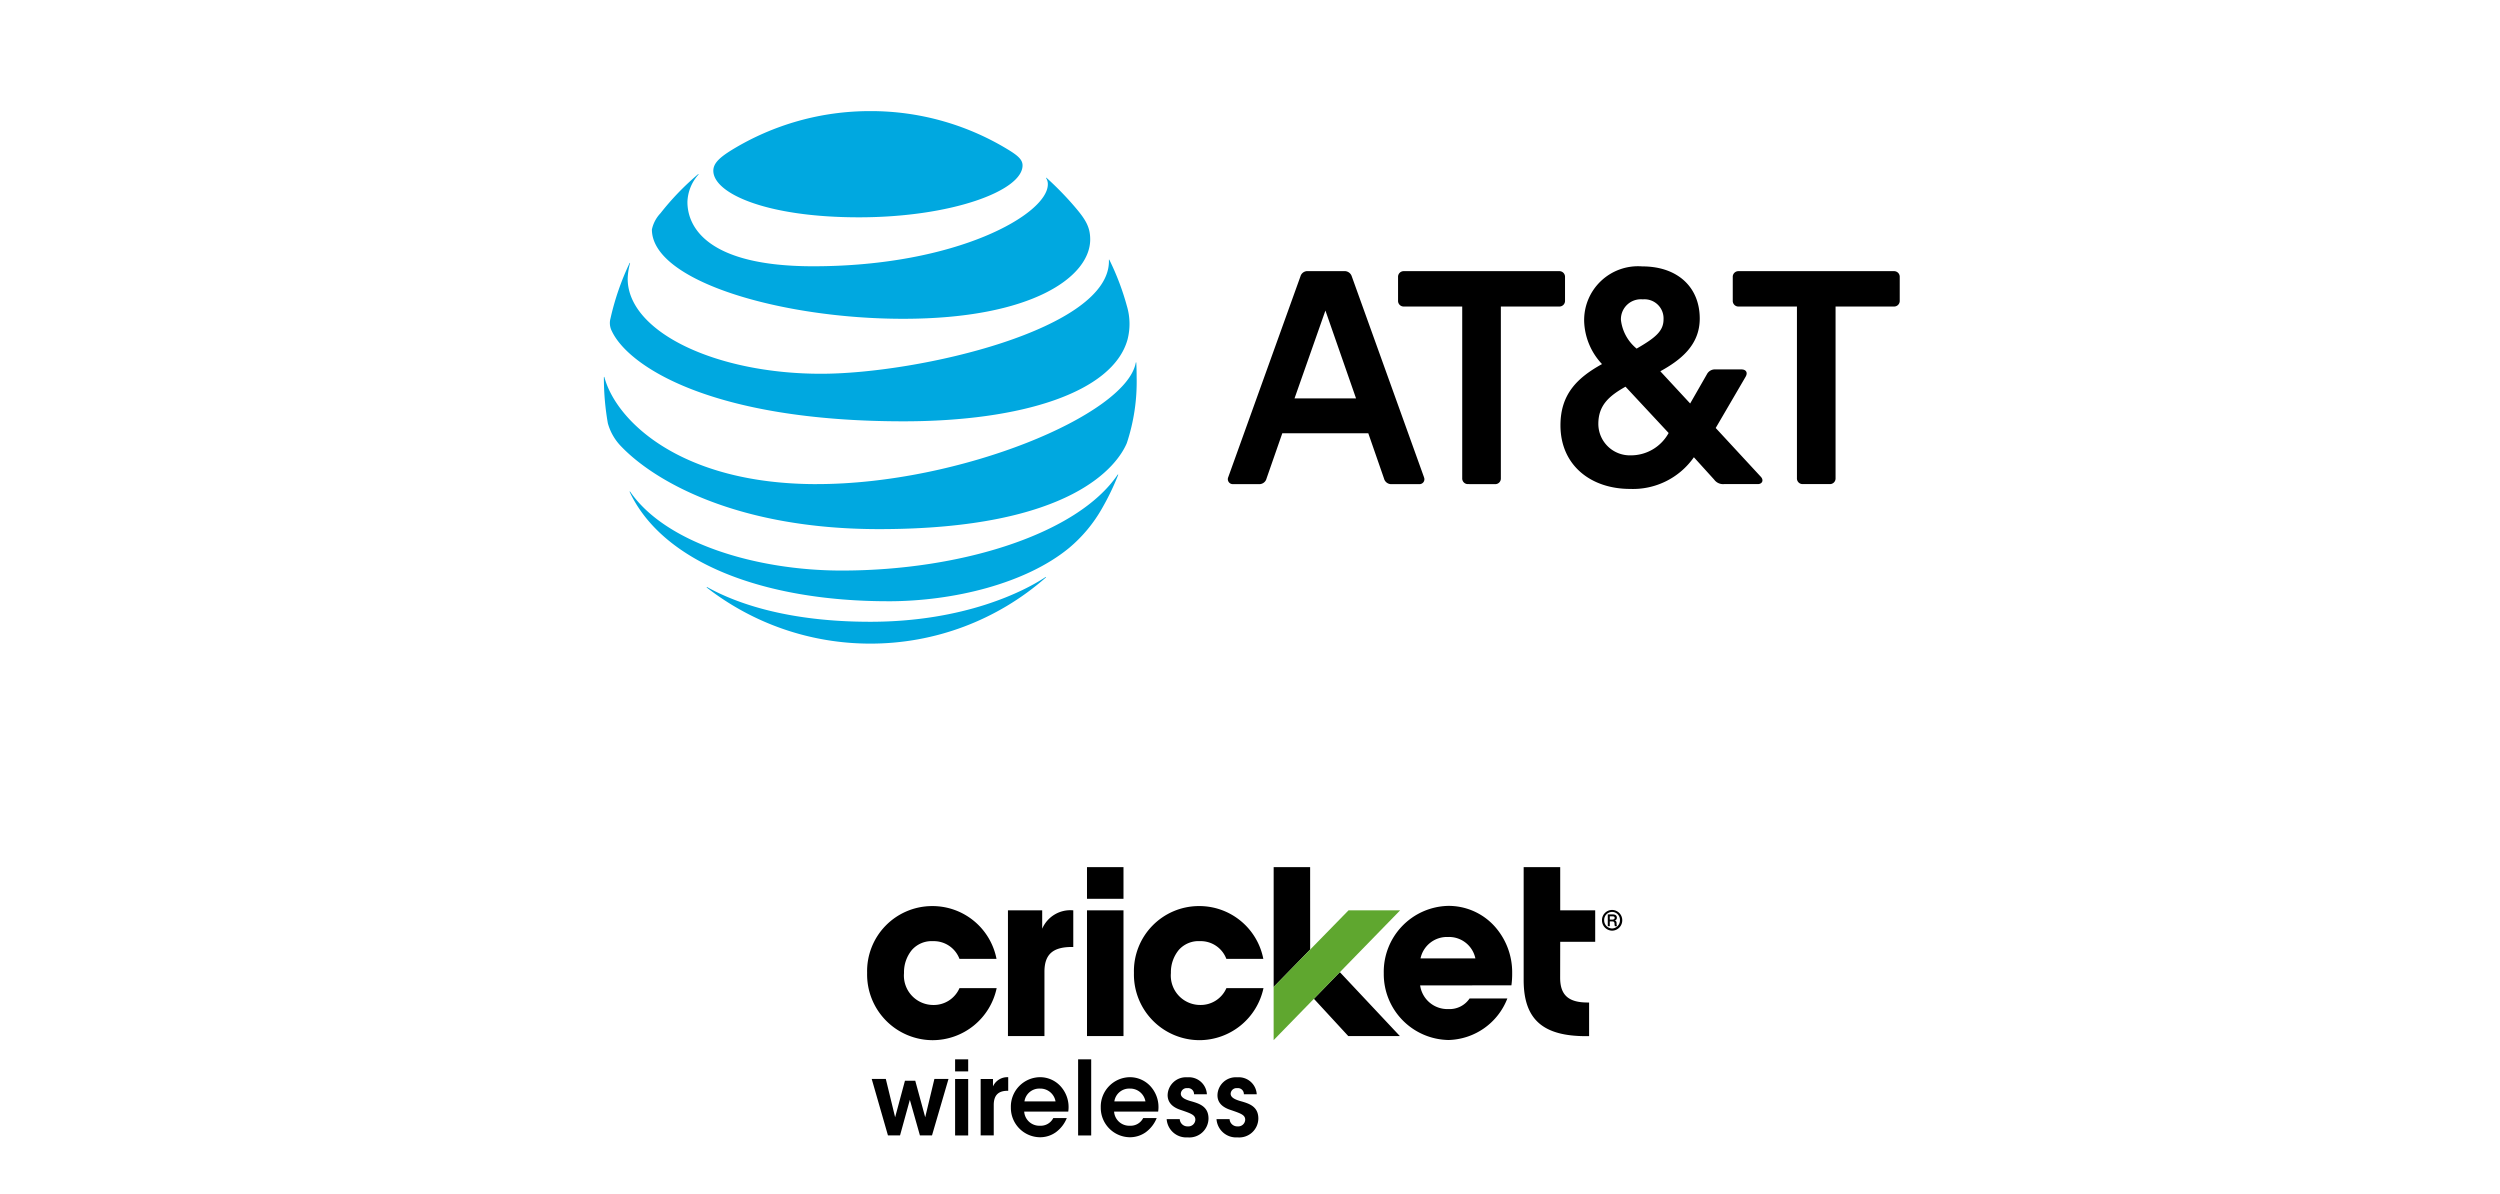
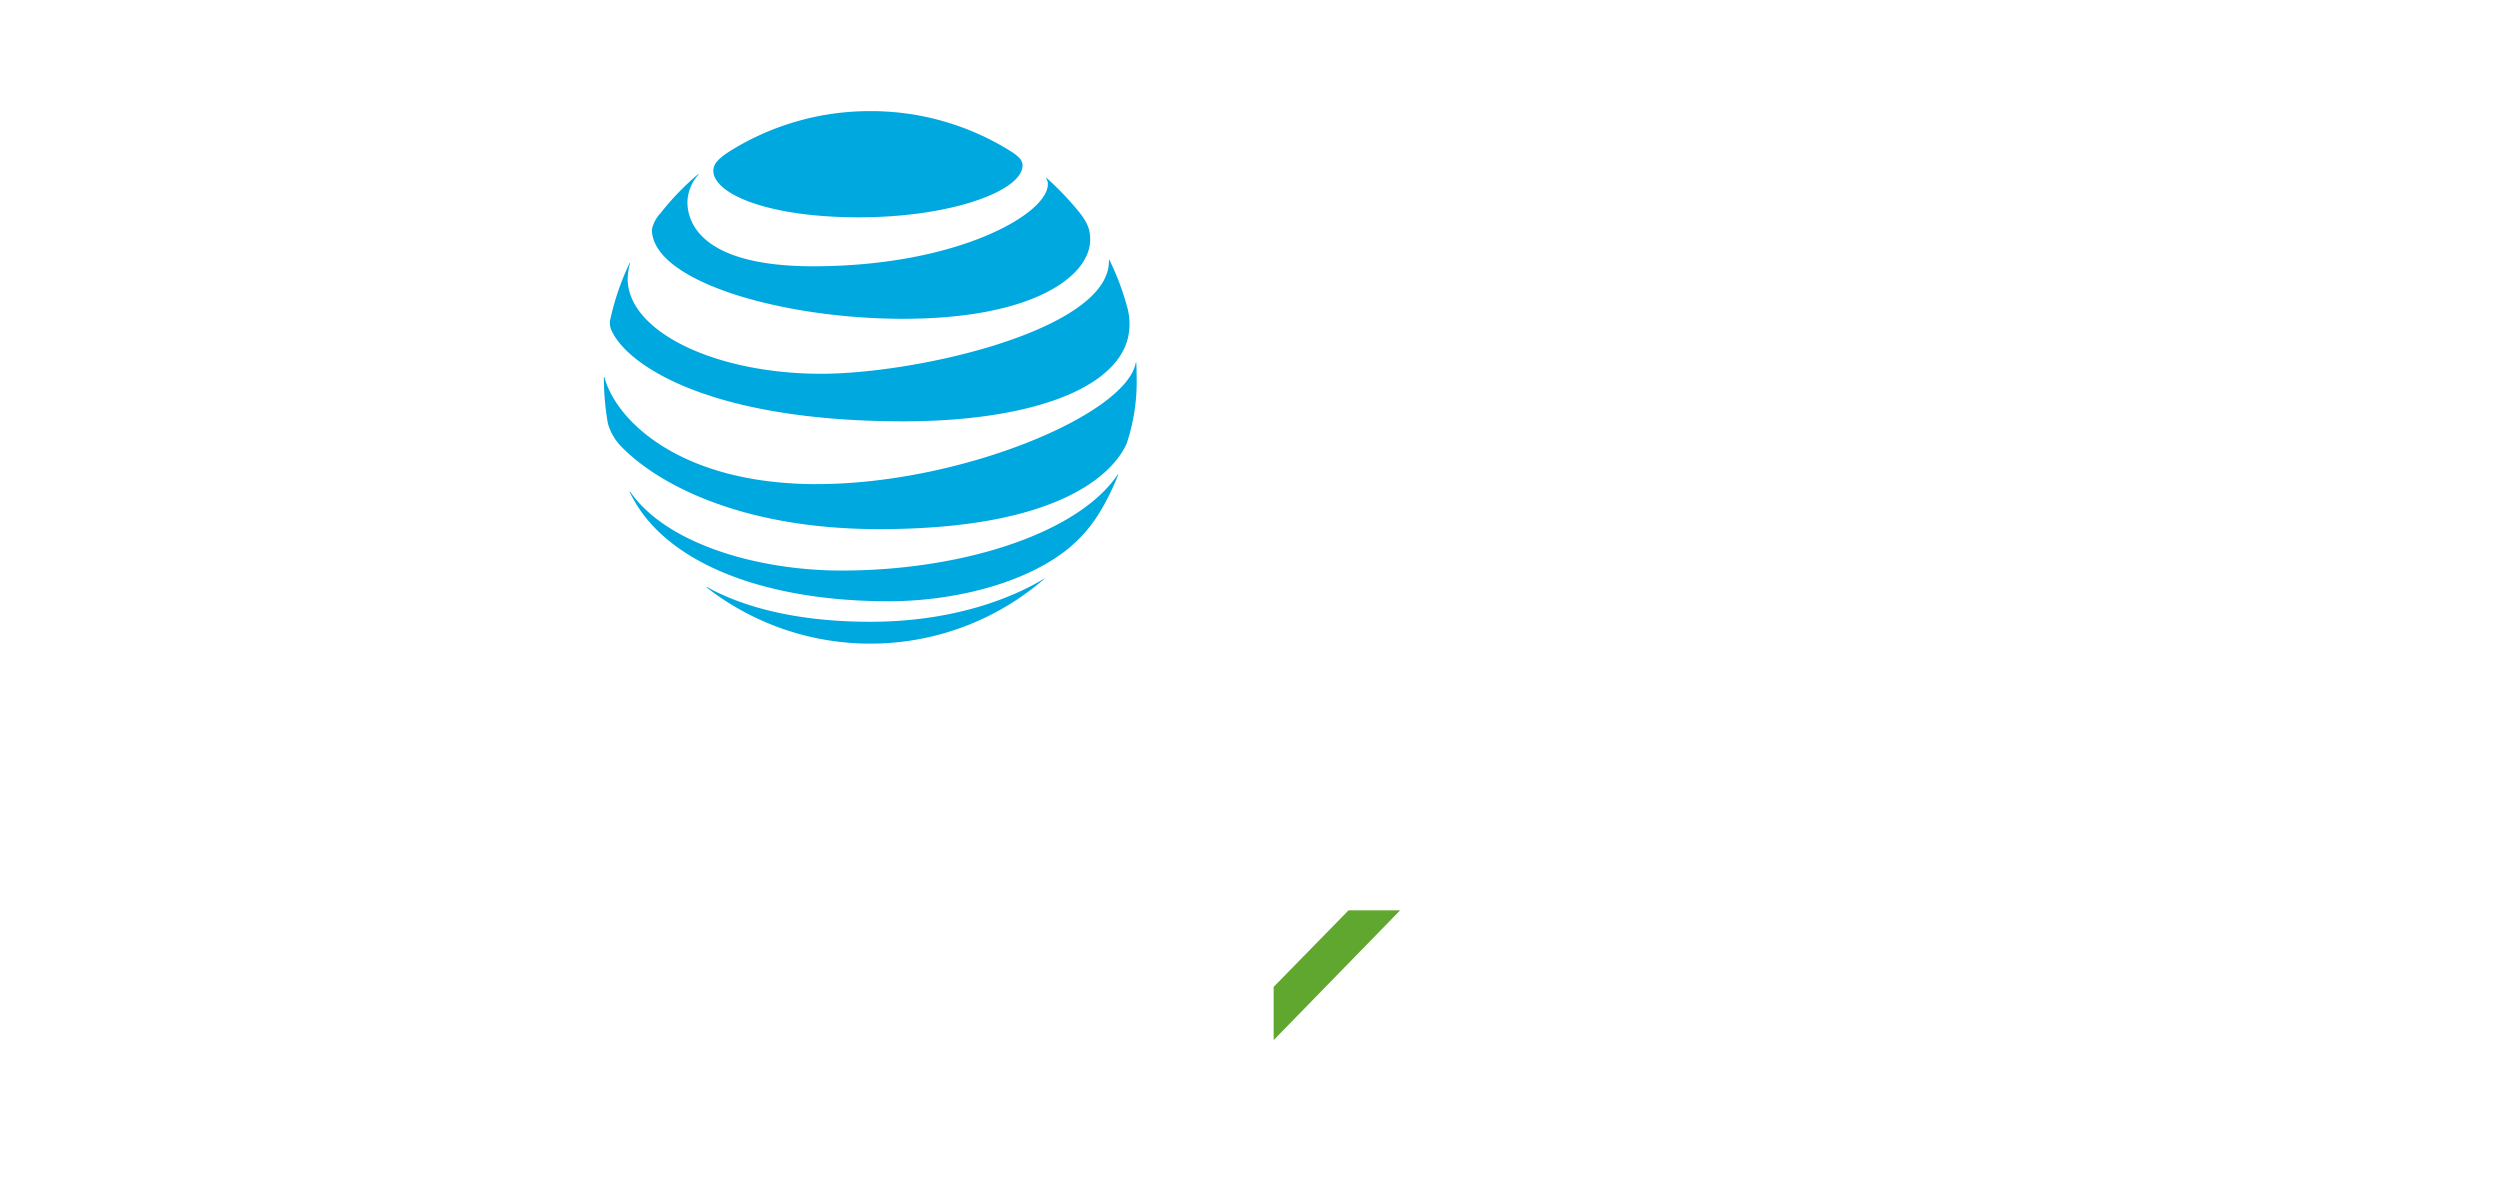
<svg xmlns="http://www.w3.org/2000/svg" width="222" height="106" viewBox="0 0 222 106">
  <defs>
    <style>.a{fill:none;}.b{fill:#00a8e0;}.c{fill:#5fa72f;}</style>
  </defs>
  <g transform="translate(-1070 -2436)">
    <g transform="translate(1070 2436)">
      <rect class="a" width="222" height="106" />
      <g transform="translate(53.624 9.865)">
-         <path d="M532.611,96.967a.5.5,0,0,1-.52-.52V81.2h-5.179a.5.5,0,0,1-.52-.52v-2.1a.5.5,0,0,1,.52-.521H540.7a.5.5,0,0,1,.519.521v2.1a.5.5,0,0,1-.519.52h-5.179V96.447a.5.5,0,0,1-.52.521h-2.388m-39.674-7.612-2.719-7.8-2.743,7.8Zm6.03,7a.433.433,0,0,1-.4.616h-2.459a.664.664,0,0,1-.687-.5l-1.395-4.017h-7.637l-1.4,4.017a.662.662,0,0,1-.685.5H481.99a.442.442,0,0,1-.4-.616L488,78.531a.644.644,0,0,1,.685-.473h3.169a.671.671,0,0,1,.71.473l6.408,17.821m18.368-1.937a3.82,3.82,0,0,0,3.358-1.985l-3.83-4.113c-1.467.828-2.413,1.654-2.413,3.309a2.8,2.8,0,0,0,2.885,2.789M518.4,80.563a1.771,1.771,0,0,0-1.939,1.821,3.856,3.856,0,0,0,1.395,2.553c1.679-.97,2.389-1.56,2.389-2.6a1.694,1.694,0,0,0-1.845-1.774m10.476,15.743c.307.331.118.662-.261.662h-3a.976.976,0,0,1-.875-.4l-1.8-1.985a6.6,6.6,0,0,1-5.676,2.813c-3.452,0-6.172-2.08-6.172-5.648,0-2.743,1.467-4.209,3.69-5.437a5.816,5.816,0,0,1-1.584-3.734,4.786,4.786,0,0,1,5.154-4.941c3.169,0,5.108,1.868,5.108,4.633,0,2.364-1.7,3.686-3.5,4.68l2.649,2.861,1.489-2.6a.8.8,0,0,1,.78-.425h2.293c.379,0,.592.261.356.662l-2.649,4.538,4,4.326m-23.6.662a.5.5,0,0,0,.521-.52V81.2h5.178a.5.5,0,0,0,.52-.52v-2.1a.5.5,0,0,0-.52-.521H497.19a.5.5,0,0,0-.52.521v2.1a.5.5,0,0,0,.52.52h5.178V96.447a.5.5,0,0,0,.52.521Z" transform="translate(-426.147 -63.845)" />
-         <path class="b" d="M9.068.106a23.632,23.632,0,0,0,14.5,4.969A23.568,23.568,0,0,0,39.155-.786c.05-.045.026-.074-.024-.045C37.265.416,31.947,3.136,23.573,3.136,16.3,3.136,11.7,1.512,9.1.062c-.05-.024-.068.013-.031.043m16.11,1.209C31,1.314,37.4-.272,41.221-3.413a12.8,12.8,0,0,0,2.937-3.526,22.683,22.683,0,0,0,1.426-2.956c.018-.05-.013-.075-.051-.018-3.558,5.235-13.859,8.5-24.5,8.5-7.519,0-15.609-2.4-18.776-7-.031-.042-.062-.024-.043.025,2.951,6.271,11.9,9.7,22.96,9.7m-6.36-10.4C6.712-9.089,1-14.728-.032-18.576c-.013-.056-.049-.043-.049.007a23.448,23.448,0,0,0,.353,4.077,4.755,4.755,0,0,0,1.19,2.063c2.931,3.056,10.24,7.337,22.9,7.337,17.245,0,21.188-5.744,21.993-7.634a17.316,17.316,0,0,0,.874-5.843c0-.5-.012-.893-.031-1.282,0-.063-.037-.068-.049-.007-.862,4.622-15.6,10.768-28.328,10.768M2.2-28.712a23.437,23.437,0,0,0-1.691,4.9,1.561,1.561,0,0,0,.123,1.147c1.451,3.079,8.79,8,25.911,8,10.445,0,18.558-2.566,19.873-7.248a5.545,5.545,0,0,0-.056-3A22.972,22.972,0,0,0,44.81-29c-.018-.037-.05-.031-.044.012.2,6.142-16.922,10.1-25.564,10.1-9.36,0-17.169-3.729-17.169-8.438A5.748,5.748,0,0,1,2.243-28.7c.012-.043-.025-.05-.044-.012m36.994-7.541a.956.956,0,0,1,.149.546c0,2.627-8.04,7.274-20.839,7.274-9.4,0-11.165-3.489-11.165-5.707a3.833,3.833,0,0,1,.974-2.429c.037-.049.006-.068-.037-.031a23.7,23.7,0,0,0-3.329,3.458A3.013,3.013,0,0,0,4.184-31.7c0,4.6,11.529,7.931,22.309,7.931,11.486,0,16.612-3.75,16.612-7.045,0-1.178-.458-1.865-1.631-3.2a27.878,27.878,0,0,0-2.243-2.268c-.037-.03-.062-.006-.037.031m-3.521-2.626a23.392,23.392,0,0,0-12.1-3.334,23.489,23.489,0,0,0-12.267,3.432c-1.067.657-1.668,1.183-1.668,1.86,0,1.994,4.661,4.139,12.93,4.139,8.183,0,14.53-2.349,14.53-4.61,0-.54-.472-.917-1.426-1.487" transform="translate(0.081 42.213)" />
+         <path class="b" d="M9.068.106a23.632,23.632,0,0,0,14.5,4.969A23.568,23.568,0,0,0,39.155-.786C37.265.416,31.947,3.136,23.573,3.136,16.3,3.136,11.7,1.512,9.1.062c-.05-.024-.068.013-.031.043m16.11,1.209C31,1.314,37.4-.272,41.221-3.413a12.8,12.8,0,0,0,2.937-3.526,22.683,22.683,0,0,0,1.426-2.956c.018-.05-.013-.075-.051-.018-3.558,5.235-13.859,8.5-24.5,8.5-7.519,0-15.609-2.4-18.776-7-.031-.042-.062-.024-.043.025,2.951,6.271,11.9,9.7,22.96,9.7m-6.36-10.4C6.712-9.089,1-14.728-.032-18.576c-.013-.056-.049-.043-.049.007a23.448,23.448,0,0,0,.353,4.077,4.755,4.755,0,0,0,1.19,2.063c2.931,3.056,10.24,7.337,22.9,7.337,17.245,0,21.188-5.744,21.993-7.634a17.316,17.316,0,0,0,.874-5.843c0-.5-.012-.893-.031-1.282,0-.063-.037-.068-.049-.007-.862,4.622-15.6,10.768-28.328,10.768M2.2-28.712a23.437,23.437,0,0,0-1.691,4.9,1.561,1.561,0,0,0,.123,1.147c1.451,3.079,8.79,8,25.911,8,10.445,0,18.558-2.566,19.873-7.248a5.545,5.545,0,0,0-.056-3A22.972,22.972,0,0,0,44.81-29c-.018-.037-.05-.031-.044.012.2,6.142-16.922,10.1-25.564,10.1-9.36,0-17.169-3.729-17.169-8.438A5.748,5.748,0,0,1,2.243-28.7c.012-.043-.025-.05-.044-.012m36.994-7.541a.956.956,0,0,1,.149.546c0,2.627-8.04,7.274-20.839,7.274-9.4,0-11.165-3.489-11.165-5.707a3.833,3.833,0,0,1,.974-2.429c.037-.049.006-.068-.037-.031a23.7,23.7,0,0,0-3.329,3.458A3.013,3.013,0,0,0,4.184-31.7c0,4.6,11.529,7.931,22.309,7.931,11.486,0,16.612-3.75,16.612-7.045,0-1.178-.458-1.865-1.631-3.2a27.878,27.878,0,0,0-2.243-2.268c-.037-.03-.062-.006-.037.031m-3.521-2.626a23.392,23.392,0,0,0-12.1-3.334,23.489,23.489,0,0,0-12.267,3.432c-1.067.657-1.668,1.183-1.668,1.86,0,1.994,4.661,4.139,12.93,4.139,8.183,0,14.53-2.349,14.53-4.61,0-.54-.472-.917-1.426-1.487" transform="translate(0.081 42.213)" />
      </g>
    </g>
    <g transform="translate(1272.201 2336)">
-       <path d="M-117.388,194.069h1.162v1.069h-1.162Zm0,1.747h1.162v5.012h-1.162Zm2.258,0h1.106v.655a1.4,1.4,0,0,1,1.352-.816v1.207h-.056c-.816,0-1.229.391-1.229,1.264v2.7h-1.162v-5.012Zm3.878,2.908a1.35,1.35,0,0,0,1.408,1.241,1.249,1.249,0,0,0,1.173-.678h1.2a2.884,2.884,0,0,1-.983,1.264,2.4,2.4,0,0,1-1.4.437,2.613,2.613,0,0,1-2.582-2.655,2.615,2.615,0,0,1,2.559-2.678,2.458,2.458,0,0,1,1.822.77,2.748,2.748,0,0,1,.715,2.287h-3.912Zm2.783-.92a1.372,1.372,0,0,0-1.386-1.138,1.332,1.332,0,0,0-1.375,1.138Zm5.2.92a1.35,1.35,0,0,0,1.408,1.241,1.249,1.249,0,0,0,1.173-.678h1.2a2.884,2.884,0,0,1-.983,1.264,2.429,2.429,0,0,1-1.4.437,2.613,2.613,0,0,1-2.582-2.655,2.615,2.615,0,0,1,2.559-2.678,2.476,2.476,0,0,1,1.822.77,2.748,2.748,0,0,1,.715,2.287h-3.912Zm2.783-.92a1.372,1.372,0,0,0-1.386-1.138,1.332,1.332,0,0,0-1.375,1.138Zm-5.979-3.736h1.162v6.759h-1.162Zm10.293,3.1a.525.525,0,0,0-.592-.54.521.521,0,0,0-.581.506c.011.322.369.494.827.632.782.218,1.62.46,1.632,1.54A1.7,1.7,0,0,1-96.735,201a1.745,1.745,0,0,1-1.866-1.621h1.162a.682.682,0,0,0,.715.644.62.62,0,0,0,.671-.586c0-.425-.358-.552-1.263-.862-.659-.207-1.185-.586-1.2-1.31a1.627,1.627,0,0,1,1.755-1.6,1.6,1.6,0,0,1,1.732,1.506Zm4.426,0a.525.525,0,0,0-.592-.54.521.521,0,0,0-.581.506c.011.322.369.494.827.632.782.218,1.62.46,1.632,1.54A1.7,1.7,0,0,1-92.309,201a1.745,1.745,0,0,1-1.866-1.621h1.162a.682.682,0,0,0,.715.644.62.62,0,0,0,.671-.586c0-.425-.358-.552-1.263-.862-.659-.207-1.2-.586-1.2-1.31a1.627,1.627,0,0,1,1.755-1.6,1.6,1.6,0,0,1,1.732,1.506Zm-33.047-1.356h1.252l.827,3.4.872-3.241h.916l.883,3.241.816-3.4h1.252l-1.464,5.012h-1.073l-.894-3.161-.872,3.161h-1.073ZM-105.676,177h3.241v2.816h-3.241Zm0,3.839h3.241V192h-3.241Zm-8.024,6.92a5.822,5.822,0,0,1-5.689,4.609,5.835,5.835,0,0,1-5.811-5.977,5.78,5.78,0,0,1,5.733-5.931,5.792,5.792,0,0,1,5.756,4.69H-117a2.434,2.434,0,0,0-2.347-1.575,2.336,2.336,0,0,0-1.878.782,3.114,3.114,0,0,0-.7,2.046,2.61,2.61,0,0,0,2.582,2.839A2.491,2.491,0,0,0-117,187.747h3.3Zm.995-6.92h3.051v1.632a2.719,2.719,0,0,1,2.76-1.632v3.253h-.112c-1.665,0-2.448.621-2.448,2.2V192h-3.241V180.839Zm49.051,2.793h3.107v-2.793h-3.107V177H-66.9v10.034c0,3.552,1.777,4.977,5.543,4.977h.268v-2.988h-.123c-1.665,0-2.448-.621-2.448-2.2Zm-26.353,4.126a5.832,5.832,0,0,1-5.689,4.609,5.835,5.835,0,0,1-5.811-5.977,5.78,5.78,0,0,1,5.733-5.931,5.792,5.792,0,0,1,5.756,4.69H-93.3a2.434,2.434,0,0,0-2.347-1.575,2.336,2.336,0,0,0-1.878.782,3.114,3.114,0,0,0-.7,2.046,2.61,2.61,0,0,0,2.582,2.839,2.491,2.491,0,0,0,2.347-1.494h3.3Zm13.914-.253a2.445,2.445,0,0,0,2.515,2.1,2.137,2.137,0,0,0,1.878-.943h3.353a5.759,5.759,0,0,1-5.219,3.69,5.852,5.852,0,0,1-5.756-5.92,5.857,5.857,0,0,1,5.689-5.989,5.5,5.5,0,0,1,4.113,1.77,6.1,6.1,0,0,1,1.6,4.184,7.5,7.5,0,0,1-.067,1.1Zm4.906-2.4a2.389,2.389,0,0,0-2.436-1.9,2.4,2.4,0,0,0-2.436,1.9Zm-14.339,3.586,3.051,3.31h4.582l-5.331-5.678ZM-85.861,177H-89.1v10.644l3.241-3.322Zm26.822,5.644a.919.919,0,0,1-.905-.92.9.9,0,0,1,.905-.92.91.91,0,0,1,.894.92.917.917,0,0,1-.894.92m-.011-1.667a.714.714,0,0,0-.7.736.721.721,0,0,0,.7.736.721.721,0,0,0,.7-.736.707.707,0,0,0-.7-.736m.257,1.276a.381.381,0,0,1-.034-.2c-.011-.172-.045-.23-.212-.23h-.212v.425h-.179V181.2h.447c.179,0,.358.069.358.287a.238.238,0,0,1-.19.253h0c.145.046.168.126.168.264a.575.575,0,0,0,.034.241h-.179Zm-.034-.8c-.034-.08-.123-.08-.19-.08h-.235v.287h.224c.112,0,.212-.035.212-.172a.058.058,0,0,0-.011-.034" />
      <path class="c" d="M204.45,210.4l-6.65,6.8v4.724L209.032,210.4Z" transform="translate(-286.902 -29.561)" />
    </g>
  </g>
</svg>